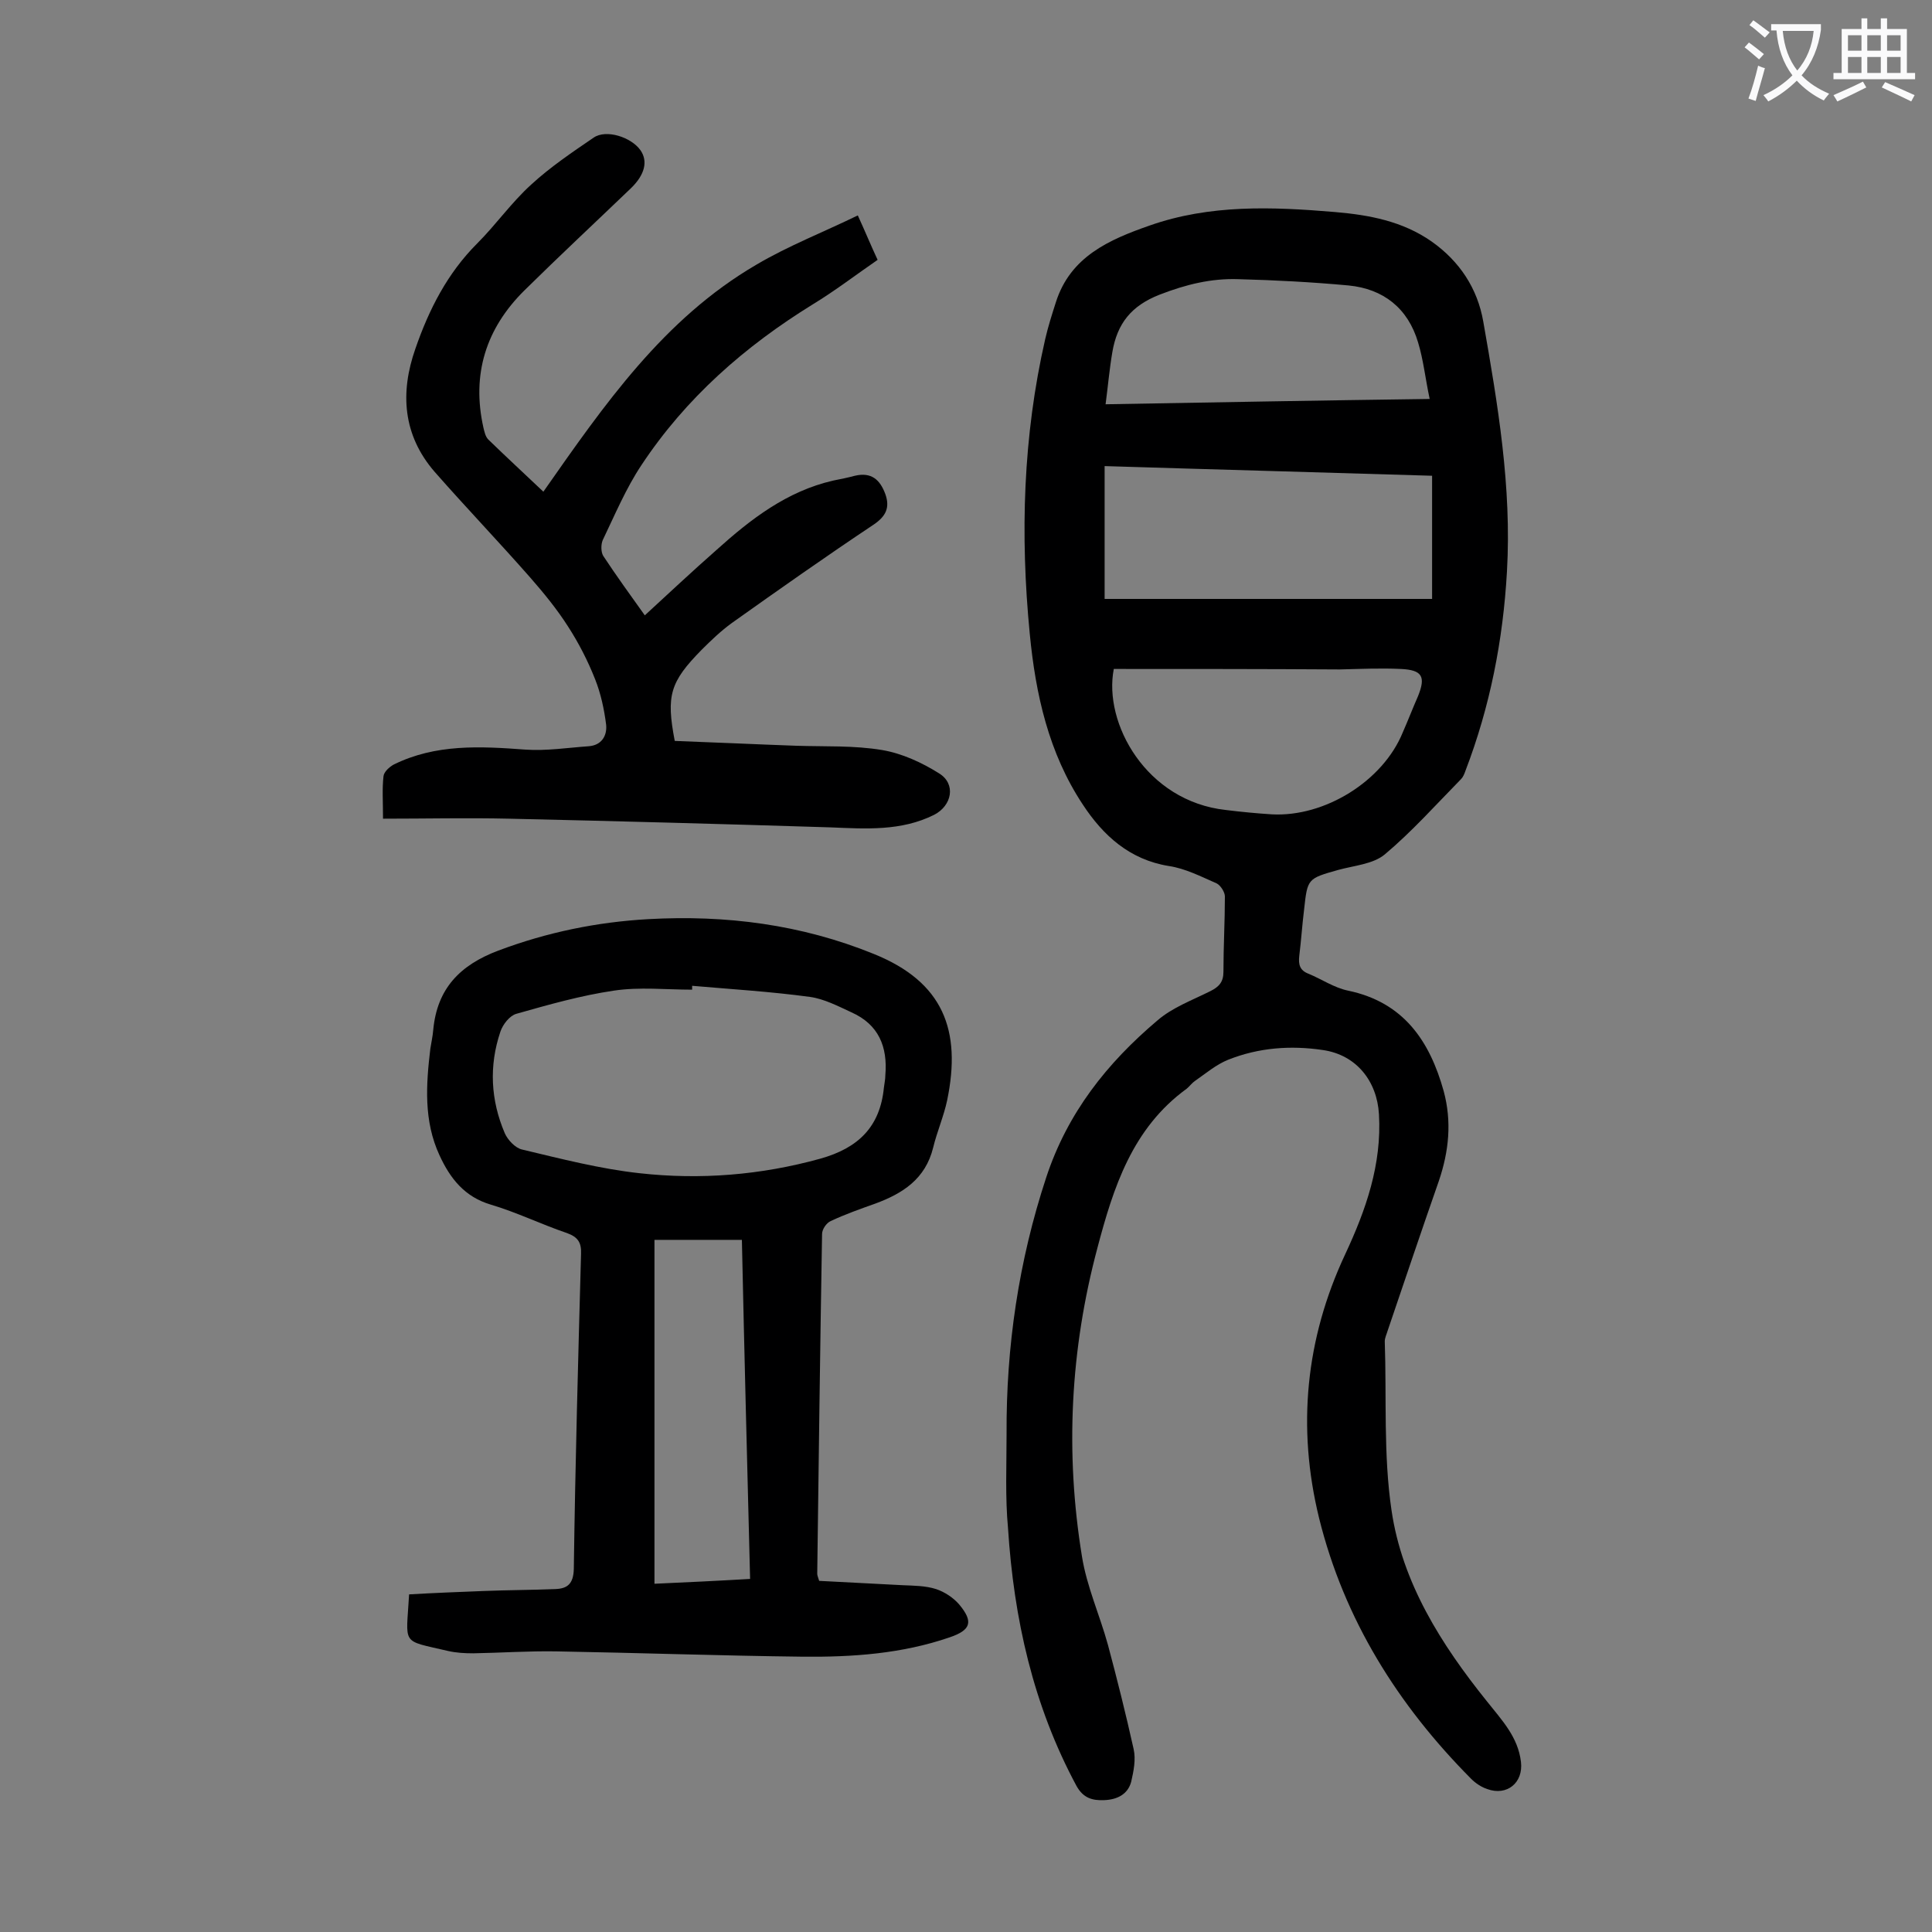
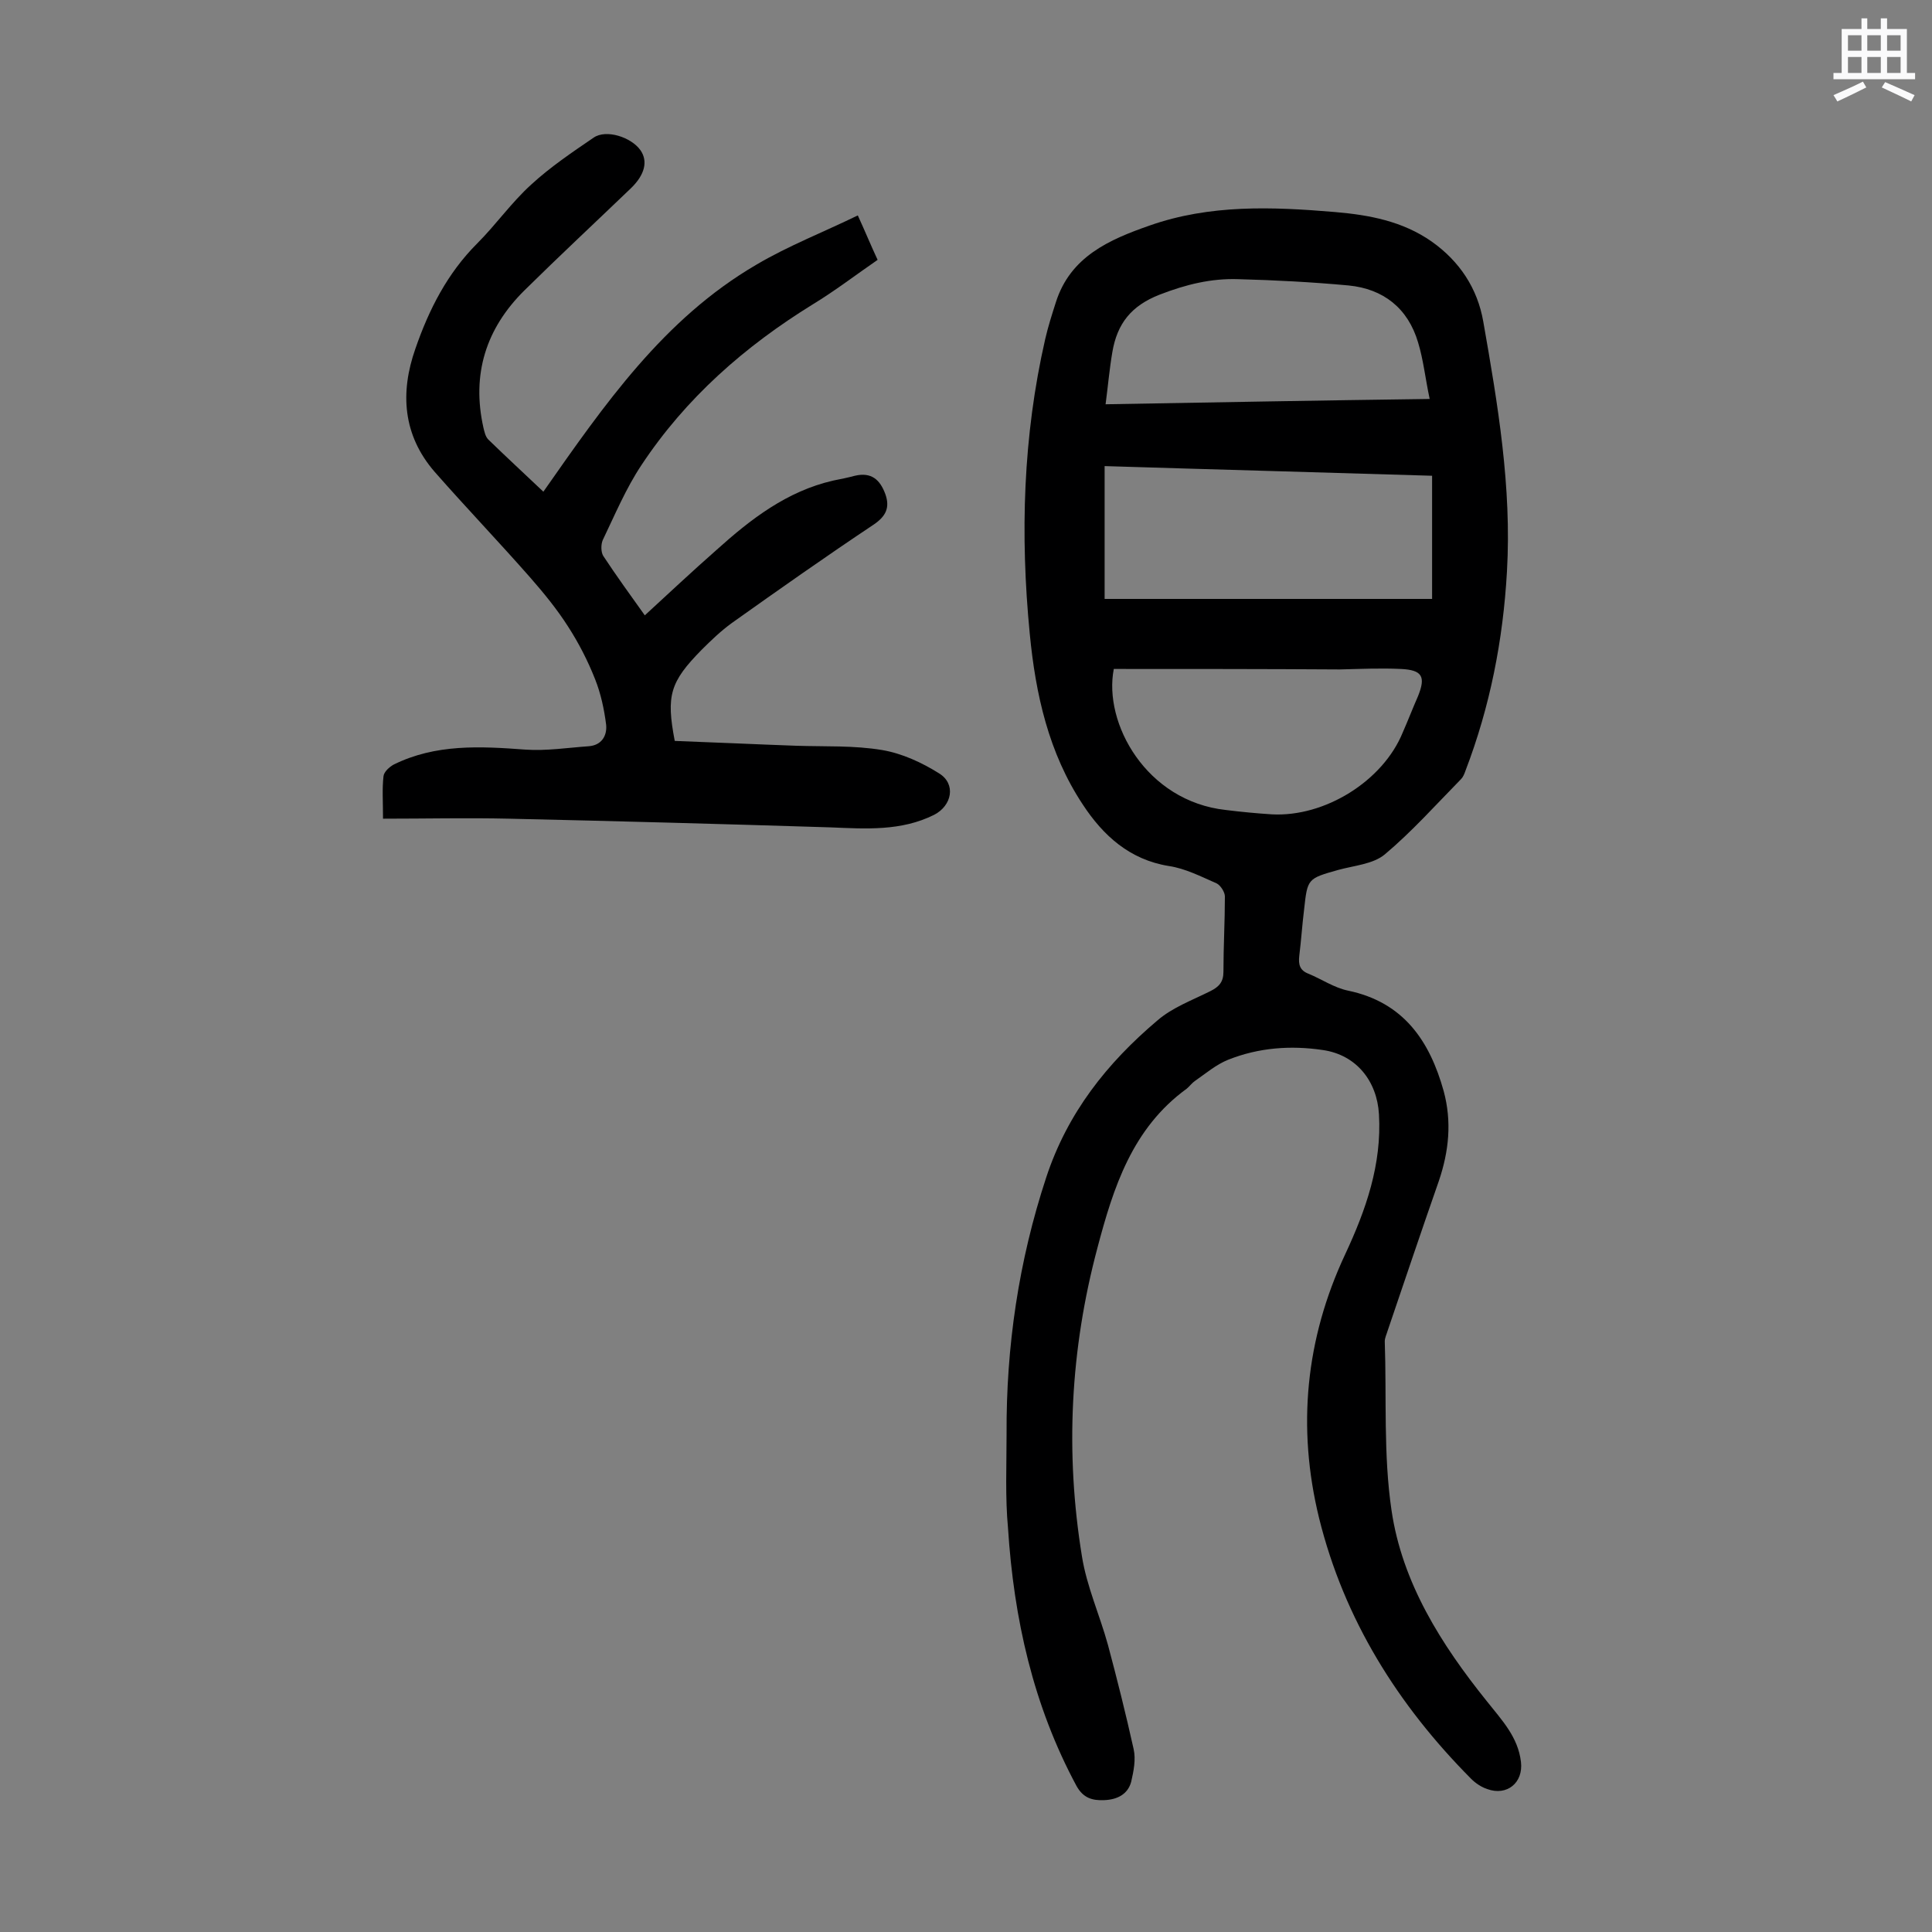
<svg xmlns="http://www.w3.org/2000/svg" enable-background="new 0 0 400 400" viewBox="0 0 400 400">
  <rect x="0" y="0" width="400" height="400" fill="#808080" stroke="none" />
  <g fill="#000001">
    <path d="m208.4 296.9c-.1-18.1 2.5-35.8 8.2-53.1 4.4-13.4 12.6-23.7 23-32.5 3.1-2.7 7.2-4.2 11-6.1 1.8-.9 2.7-1.9 2.7-4 0-5.2.3-10.4.3-15.6 0-.9-.9-2.3-1.7-2.7-3.2-1.4-6.5-3.1-9.9-3.6-8.1-1.3-13.6-6.3-17.8-12.7-7.1-10.7-9.8-22.9-11-35.4-2-20.5-1.4-40.9 3.2-61 .6-2.6 1.4-5.1 2.2-7.6 3-9.5 11.1-13 19.4-15.9 12.5-4.4 25.4-3.9 38.4-2.8 7.1.6 14 1.9 20 6.1 5.8 4.1 9.5 9.7 10.7 16.6 3 17.1 5.9 34.2 4.9 51.7-.8 14.2-3.5 28-8.6 41.3-.2.6-.5 1.3-.9 1.7-5.2 5.3-10.2 10.9-15.8 15.6-2.4 2-6.3 2.3-9.6 3.2-6.4 1.8-6.4 1.8-7.1 8.2-.4 3.2-.6 6.4-1 9.6-.2 1.8.1 3 1.9 3.7 2.7 1.1 5.3 2.9 8.2 3.5 11.5 2.4 16.9 10.4 19.8 20.8 1.7 6.3 1.1 12.4-1 18.6-3.6 10.3-7.1 20.7-10.6 31-.2.7-.6 1.5-.6 2.2.4 11.7-.3 23.5 1.4 35 2.2 15 10.3 27.8 19.8 39.6 3 3.8 6.4 7.3 7 12.5.5 4.3-2.9 7.1-7 5.6-1.2-.4-2.4-1.2-3.3-2.1-15.2-15.3-26.3-33-31.5-54-4.6-18.8-2.8-37.1 5.4-54.6 4.3-9.2 7.6-18.6 7-29-.4-6.9-4.7-12.3-11.6-13.3-6.7-1-13.3-.5-19.6 2-2.5 1-4.6 2.8-6.9 4.4-.6.4-1.1 1.1-1.7 1.6-11.3 8.2-15.2 20.5-18.5 33-5.6 21-6.7 42.3-3.2 63.8 1 6.3 3.7 12.2 5.4 18.4 1.9 7.1 3.7 14.3 5.3 21.5.5 2.2 0 4.6-.5 6.8-.7 2.6-2.9 3.7-5.6 3.8-2.4.1-4.3-.4-5.7-2.9-9-16.7-13-34.7-14.2-53.4-.6-6.4-.3-13-.3-19.5zm88.1-198.4c-22.7-.7-45.2-1.3-67.8-2v27.5h67.8c0-8.7 0-16.8 0-25.5zm-65.9 40c-2.2 11.2 6.7 27.4 23.2 29.2 3.2.4 6.4.7 9.5.9 11 .6 23-6.9 27.1-16.9 1.1-2.5 2.1-5.1 3.2-7.6 1.6-4 .9-5.4-3.6-5.6-4.2-.2-8.4 0-12.6.1-15.5-.1-31-.1-46.8-.1zm65.4-55.9c-.9-4.2-1.3-8.1-2.4-11.7-2.1-7.1-7.2-11.1-14.4-11.8-7.6-.7-15.2-1.1-22.8-1.3-5.6-.2-10.9 1.1-16.3 3.2-5.9 2.3-8.8 6-9.8 11.9-.6 3.5-.9 7-1.4 10.8 22.7-.4 44.4-.8 67.1-1.1z" />
-     <path d="m84.7 330.1c5.1-.3 10.3-.5 15.4-.7 5-.2 9.9-.2 14.9-.4 2.5-.1 3.7-1.1 3.8-4.1.3-21.8.9-43.5 1.5-65.3.1-2.4-.7-3.5-2.9-4.3-5.3-1.8-10.4-4.3-15.8-5.9s-8.4-5.4-10.6-10.2c-3.3-7.1-2.8-14.6-1.9-22.1.2-1.3.5-2.6.6-3.9.8-8.5 5.5-13.4 13.5-16.4 10.1-3.8 20.4-5.9 31-6.5 16.1-.9 31.7 1.1 46.7 7.2 14.4 5.8 18.2 15.8 15.2 30.3-.7 3.3-2.1 6.5-2.9 9.8-1.6 6.5-6.3 9.5-12 11.6-3.1 1.1-6.2 2.2-9.2 3.6-.9.4-1.8 1.7-1.8 2.7-.4 23.4-.7 46.9-1 70.3 0 .3.1.6.4 1.5 5.7.3 11.5.6 17.3.9 2.3.1 4.7.1 6.9.8 1.8.6 3.6 1.8 4.8 3.2 3 3.6 2.4 5.3-2 6.8-9.9 3.4-20.1 4.1-30.4 4-17-.2-34-.8-51-1.1-5.7-.1-11.5.3-17.2.4-1.8 0-3.6-.1-5.3-.5-9.8-2.3-8.6-1-8-11.7zm58.6-126v.8c-5.4 0-10.9-.6-16.2.2-6.8 1-13.5 2.9-20.2 4.8-1.4.4-2.8 2.2-3.3 3.7-2.4 7.1-2 14.2.9 21 .6 1.4 2.2 3.1 3.6 3.4 8 1.9 16.1 4 24.3 4.9 12.6 1.4 25.1.4 37.4-3 7.9-2.2 12.4-6.6 13.2-14.7.1-.9.3-1.7.3-2.6.5-5.9-1.4-10.5-7-13-2.8-1.3-5.7-2.8-8.6-3.2-8.1-1.1-16.3-1.6-24.4-2.3zm12 122.8c-.6-23.6-1.2-46.9-1.7-70.2-6.3 0-12.2 0-18.1 0v71.2c6.6-.3 13-.6 19.8-1z" />
    <path d="m139.7 153.4c8.3.3 16.7.7 25.1 1 6 .2 12-.1 17.9.9 4.1.7 8.2 2.6 11.7 4.8 3.6 2.2 2.7 6.7-1 8.6-6.8 3.4-14.1 2.9-21.4 2.6-22.2-.7-44.4-1.3-66.6-1.8-8.6-.2-17.2 0-26.1 0 0-3.5-.2-6.2.1-8.8.1-.9 1.2-1.9 2.1-2.4 8.7-4.3 17.9-3.8 27.3-3.1 4.3.3 8.8-.4 13.1-.7 2.6-.2 3.8-2.1 3.6-4.4-.4-3.2-1.1-6.5-2.3-9.5-1.5-3.8-3.4-7.5-5.6-10.9-2.3-3.6-5-6.9-7.8-10.1-6.5-7.4-13.3-14.5-19.8-21.9-6.6-7.6-7.2-16.4-4-25.5 2.8-8.1 6.6-15.6 12.8-21.8 3.9-3.9 7.1-8.5 11.2-12.2 3.9-3.6 8.5-6.7 12.9-9.7 2.6-1.8 7.8-.1 9.7 2.6 1.6 2.3.9 5.1-2 7.9-7.3 7-14.8 14-22 21.1-8 7.9-11 17.4-8.5 28.5.2.8.4 1.8 1 2.4 3.7 3.6 7.5 7.1 11.4 10.8 12.6-18 24.9-35.8 44.1-47 6.6-3.9 13.8-6.7 21-10.2 1.6 3.5 2.7 6.2 4.1 9.2-4.5 3.1-8.8 6.4-13.4 9.2-14.1 8.7-26.3 19.4-35.5 33.3-3.2 4.8-5.5 10.3-8 15.5-.4.9-.4 2.5.1 3.3 2.7 4.1 5.6 8.1 8.6 12.3 5-4.6 9.8-9.1 14.8-13.5 7.1-6.4 14.6-12.2 24.2-14.4 1.5-.3 3-.6 4.5-1 3.4-.8 5.2.8 6.3 3.8 1 2.8.1 4.6-2.4 6.3-9.9 6.6-19.7 13.5-29.4 20.4-2.2 1.6-4.2 3.5-6.2 5.5-6.6 6.7-7.4 9.5-5.6 18.9z" />
  </g>
-   <path d="m362.1 8.8c1.1.8 2.1 1.6 3.1 2.4l-1 1.1c-1.3-1.1-2.3-2-3-2.5zm1.9 4.8c.5.2.9.4 1.4.5-.6 2.3-1.3 4.5-1.9 6.8l-1.5-.5c.8-2.1 1.4-4.3 2-6.8zm-1-9.4c1.3.9 2.4 1.8 3.4 2.5l-1 1.1c-1.4-1.2-2.4-2.1-3.2-2.6zm3.7 2.2v-1.4h10.3v1.2c-.5 3.6-1.8 6.8-4 9.4 1.5 1.6 3.4 2.8 5.7 3.8-.3.4-.7.8-1.1 1.4-2.3-1.1-4.1-2.5-5.6-4.1-1.6 1.6-3.6 3.1-5.9 4.3-.3-.5-.7-.9-1-1.3 2.4-1.1 4.4-2.5 6-4.1-1.9-2.5-3-5.6-3.3-9.3h-1.1zm8.8 0h-6.4c.3 3.3 1.3 6 3 8.2 2-2.3 3.1-5.1 3.4-8.2z" fill="#fafafb" />
  <path d="m385.3 3.8h1.3v2.2h2.8v-2.2h1.3v2.2h4.1v9.1h1.7v1.3h-16.9v-1.3h1.7v-9.1h4.1v-2.2zm.4 13.1.7 1.2c-1.8.9-3.8 1.9-6 2.9-.2-.4-.5-.8-.8-1.3 2.3-1 4.3-1.9 6.1-2.8zm-3.1-6.4h2.8v-3.2h-2.8zm0 4.6h2.8v-3.3h-2.8zm4-4.6h2.8v-3.2h-2.8zm0 4.6h2.8v-3.3h-2.8zm3.7 1.9c2.1.9 4.1 1.8 6.1 2.7l-.7 1.3c-2.2-1.1-4.2-2-6.1-2.9zm3.2-9.7h-2.8v3.2h2.8zm-2.8 7.8h2.8v-3.3h-2.8z" fill="#fafafb" />
</svg>